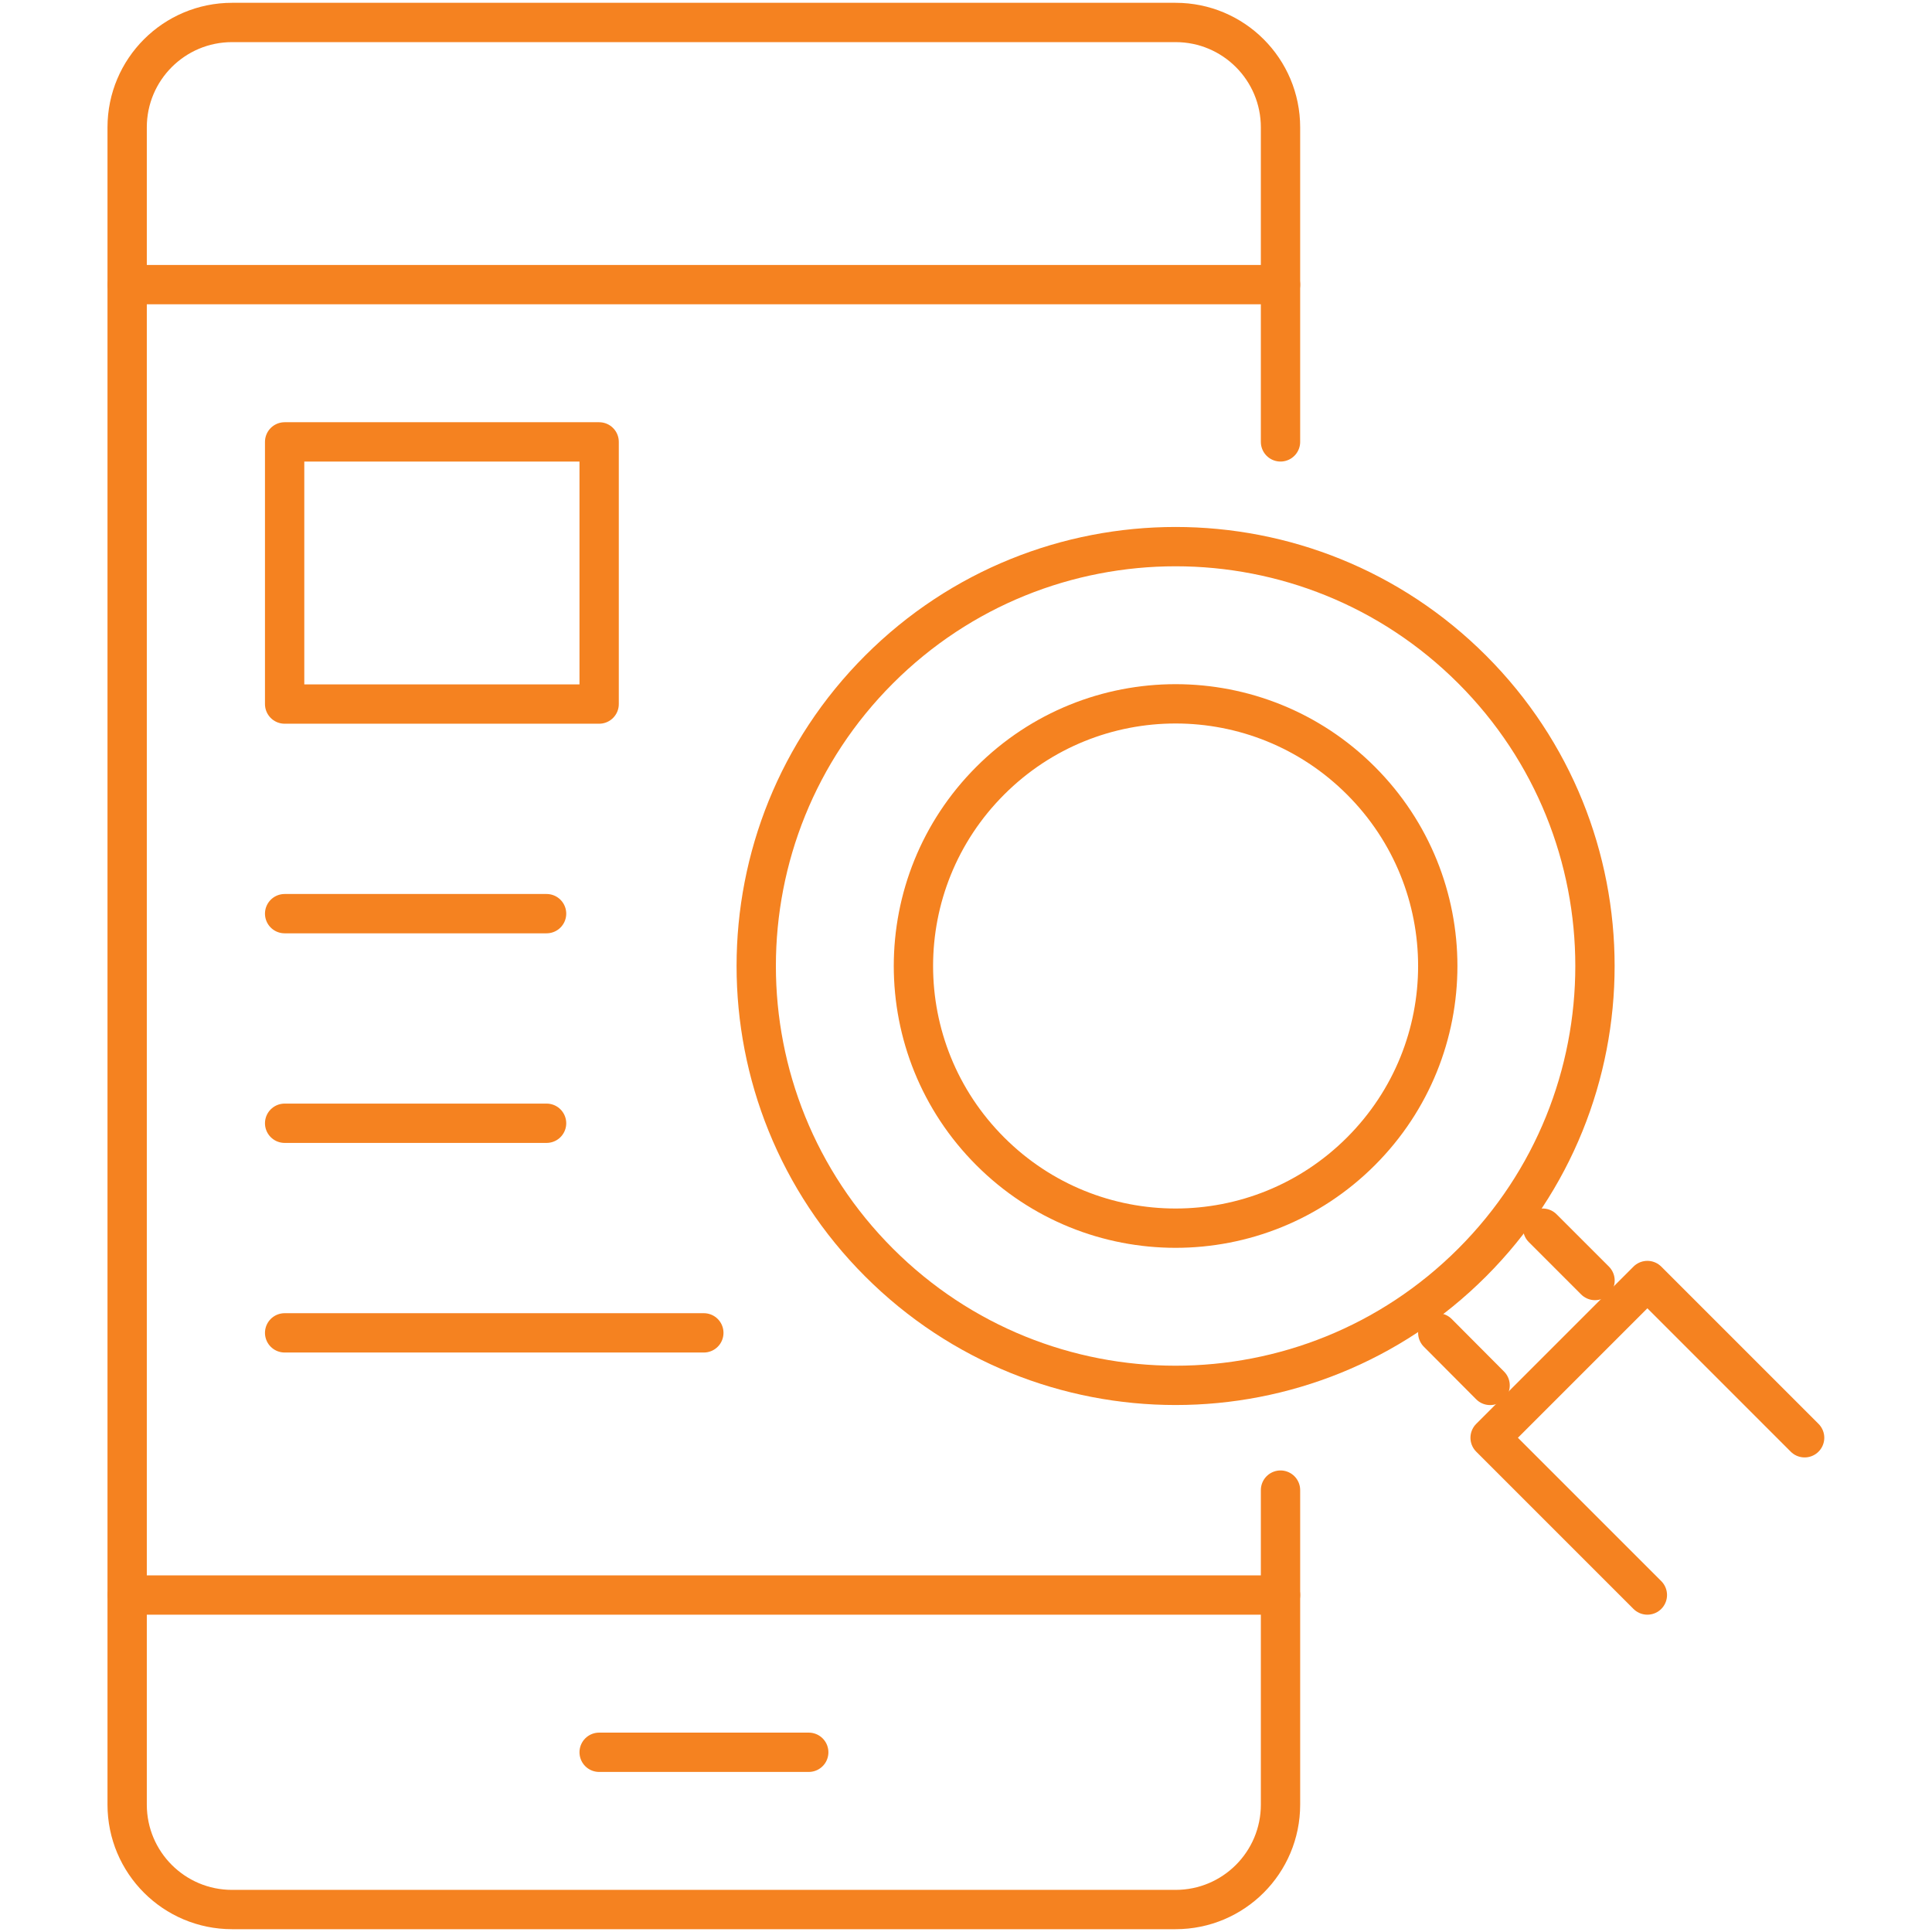
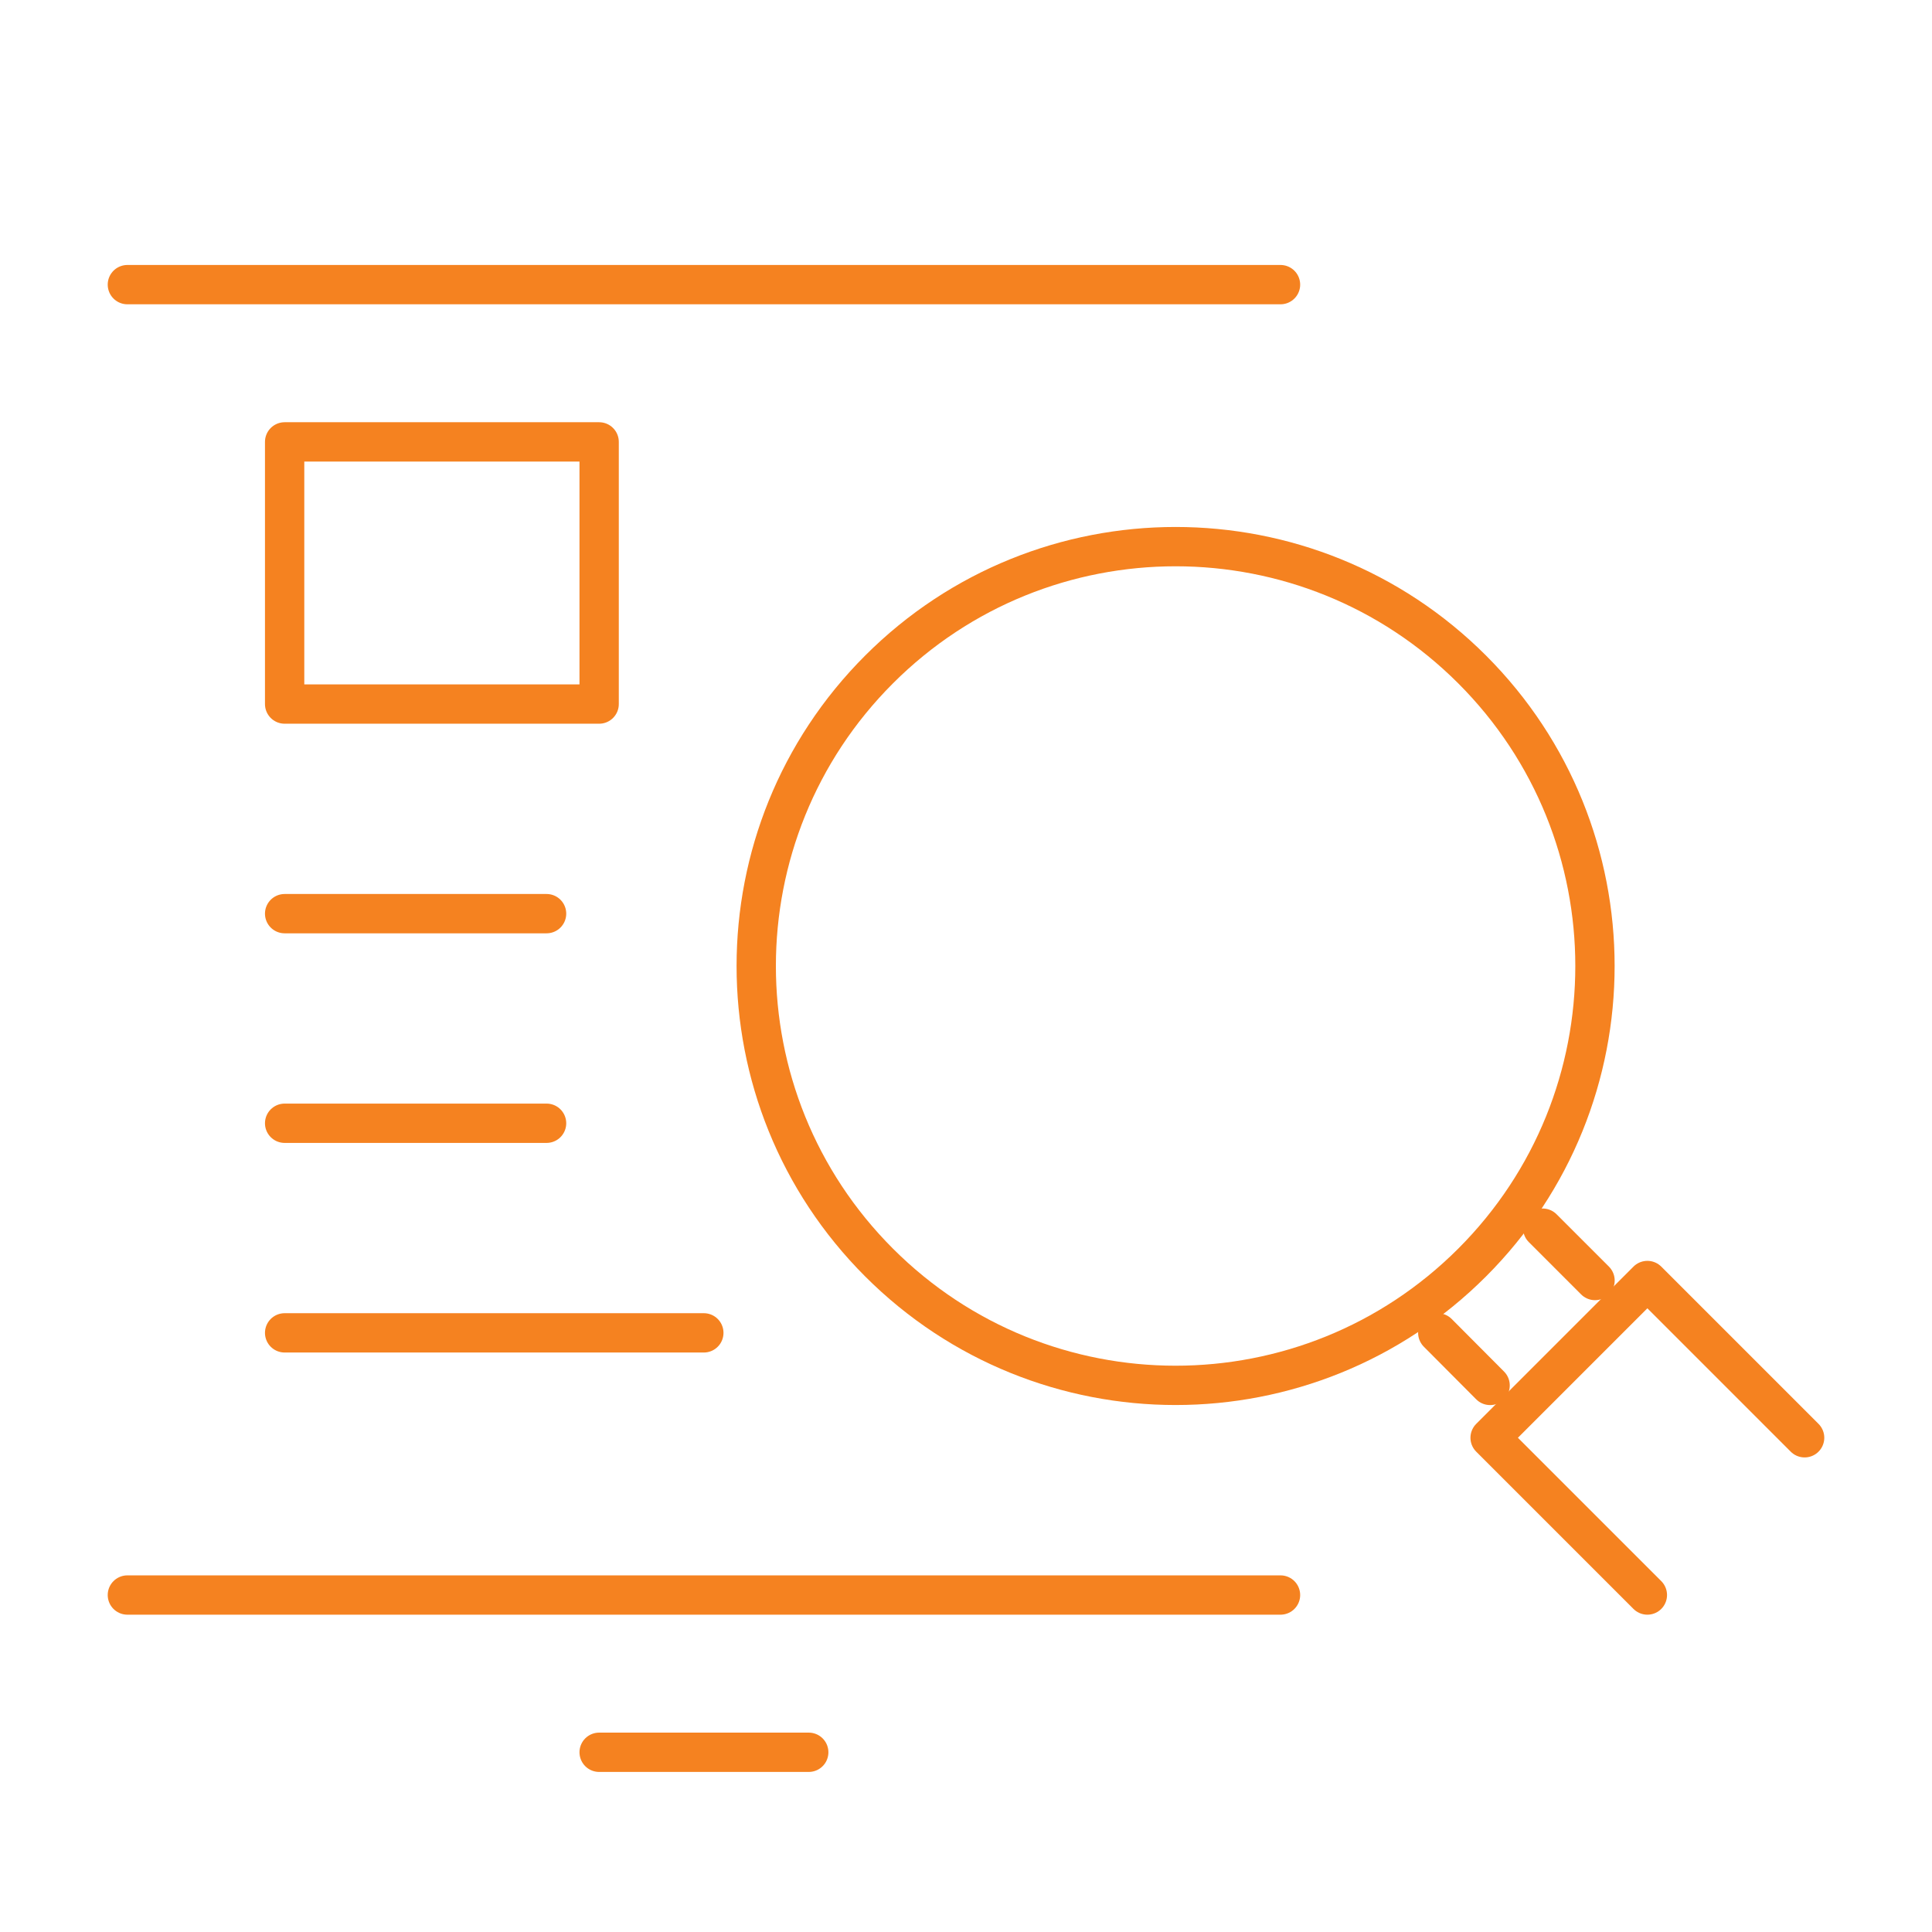
<svg xmlns="http://www.w3.org/2000/svg" id="Layer_1" viewBox="0 0 86 86">
  <defs>
    <style>.cls-1{fill:none;stroke:#f58220;stroke-linecap:round;stroke-linejoin:round;stroke-width:1.75px;}</style>
  </defs>
  <path class="cls-1" d="m65.53,29.8c7.29,7.29,7.29,19.11,0,26.4-7.29,7.29-19.11,7.29-26.4,0-7.29-7.29-7.29-19.11,0-26.4,7.29-7.29,19.11-7.29,26.4,0Z" />
-   <path class="cls-1" d="m60.58,34.75c4.56,4.56,4.56,11.94,0,16.5-4.56,4.56-11.94,4.56-16.5,0-4.56-4.56-4.56-11.94,0-16.5,4.56-4.56,11.94-4.56,16.5,0Z" />
  <polyline class="cls-1" points="73.33 71 66.33 64 73.33 57 80.33 64" />
  <line class="cls-1" x1="64" y1="59.33" x2="66.33" y2="61.67" />
  <line class="cls-1" x1="68.67" y1="54.67" x2="71" y2="57" />
-   <path class="cls-1" d="m57,66.33v14c0,2.58-2.09,4.67-4.67,4.67H10.33c-2.58,0-4.67-2.09-4.67-4.67V5.67c0-2.58,2.09-4.67,4.67-4.67h42c2.58,0,4.67,2.09,4.67,4.67v14" />
  <line class="cls-1" x1="5.67" y1="12.67" x2="57" y2="12.67" />
  <line class="cls-1" x1="5.67" y1="71" x2="57" y2="71" />
  <line class="cls-1" x1="26.67" y1="78" x2="36" y2="78" />
  <rect class="cls-1" x="12.67" y="19.67" width="14" height="11.67" />
  <line class="cls-1" x1="12.67" y1="40.67" x2="24.33" y2="40.67" />
  <line class="cls-1" x1="12.67" y1="50" x2="24.33" y2="50" />
  <line class="cls-1" x1="12.67" y1="59.33" x2="31.33" y2="59.33" />
</svg>